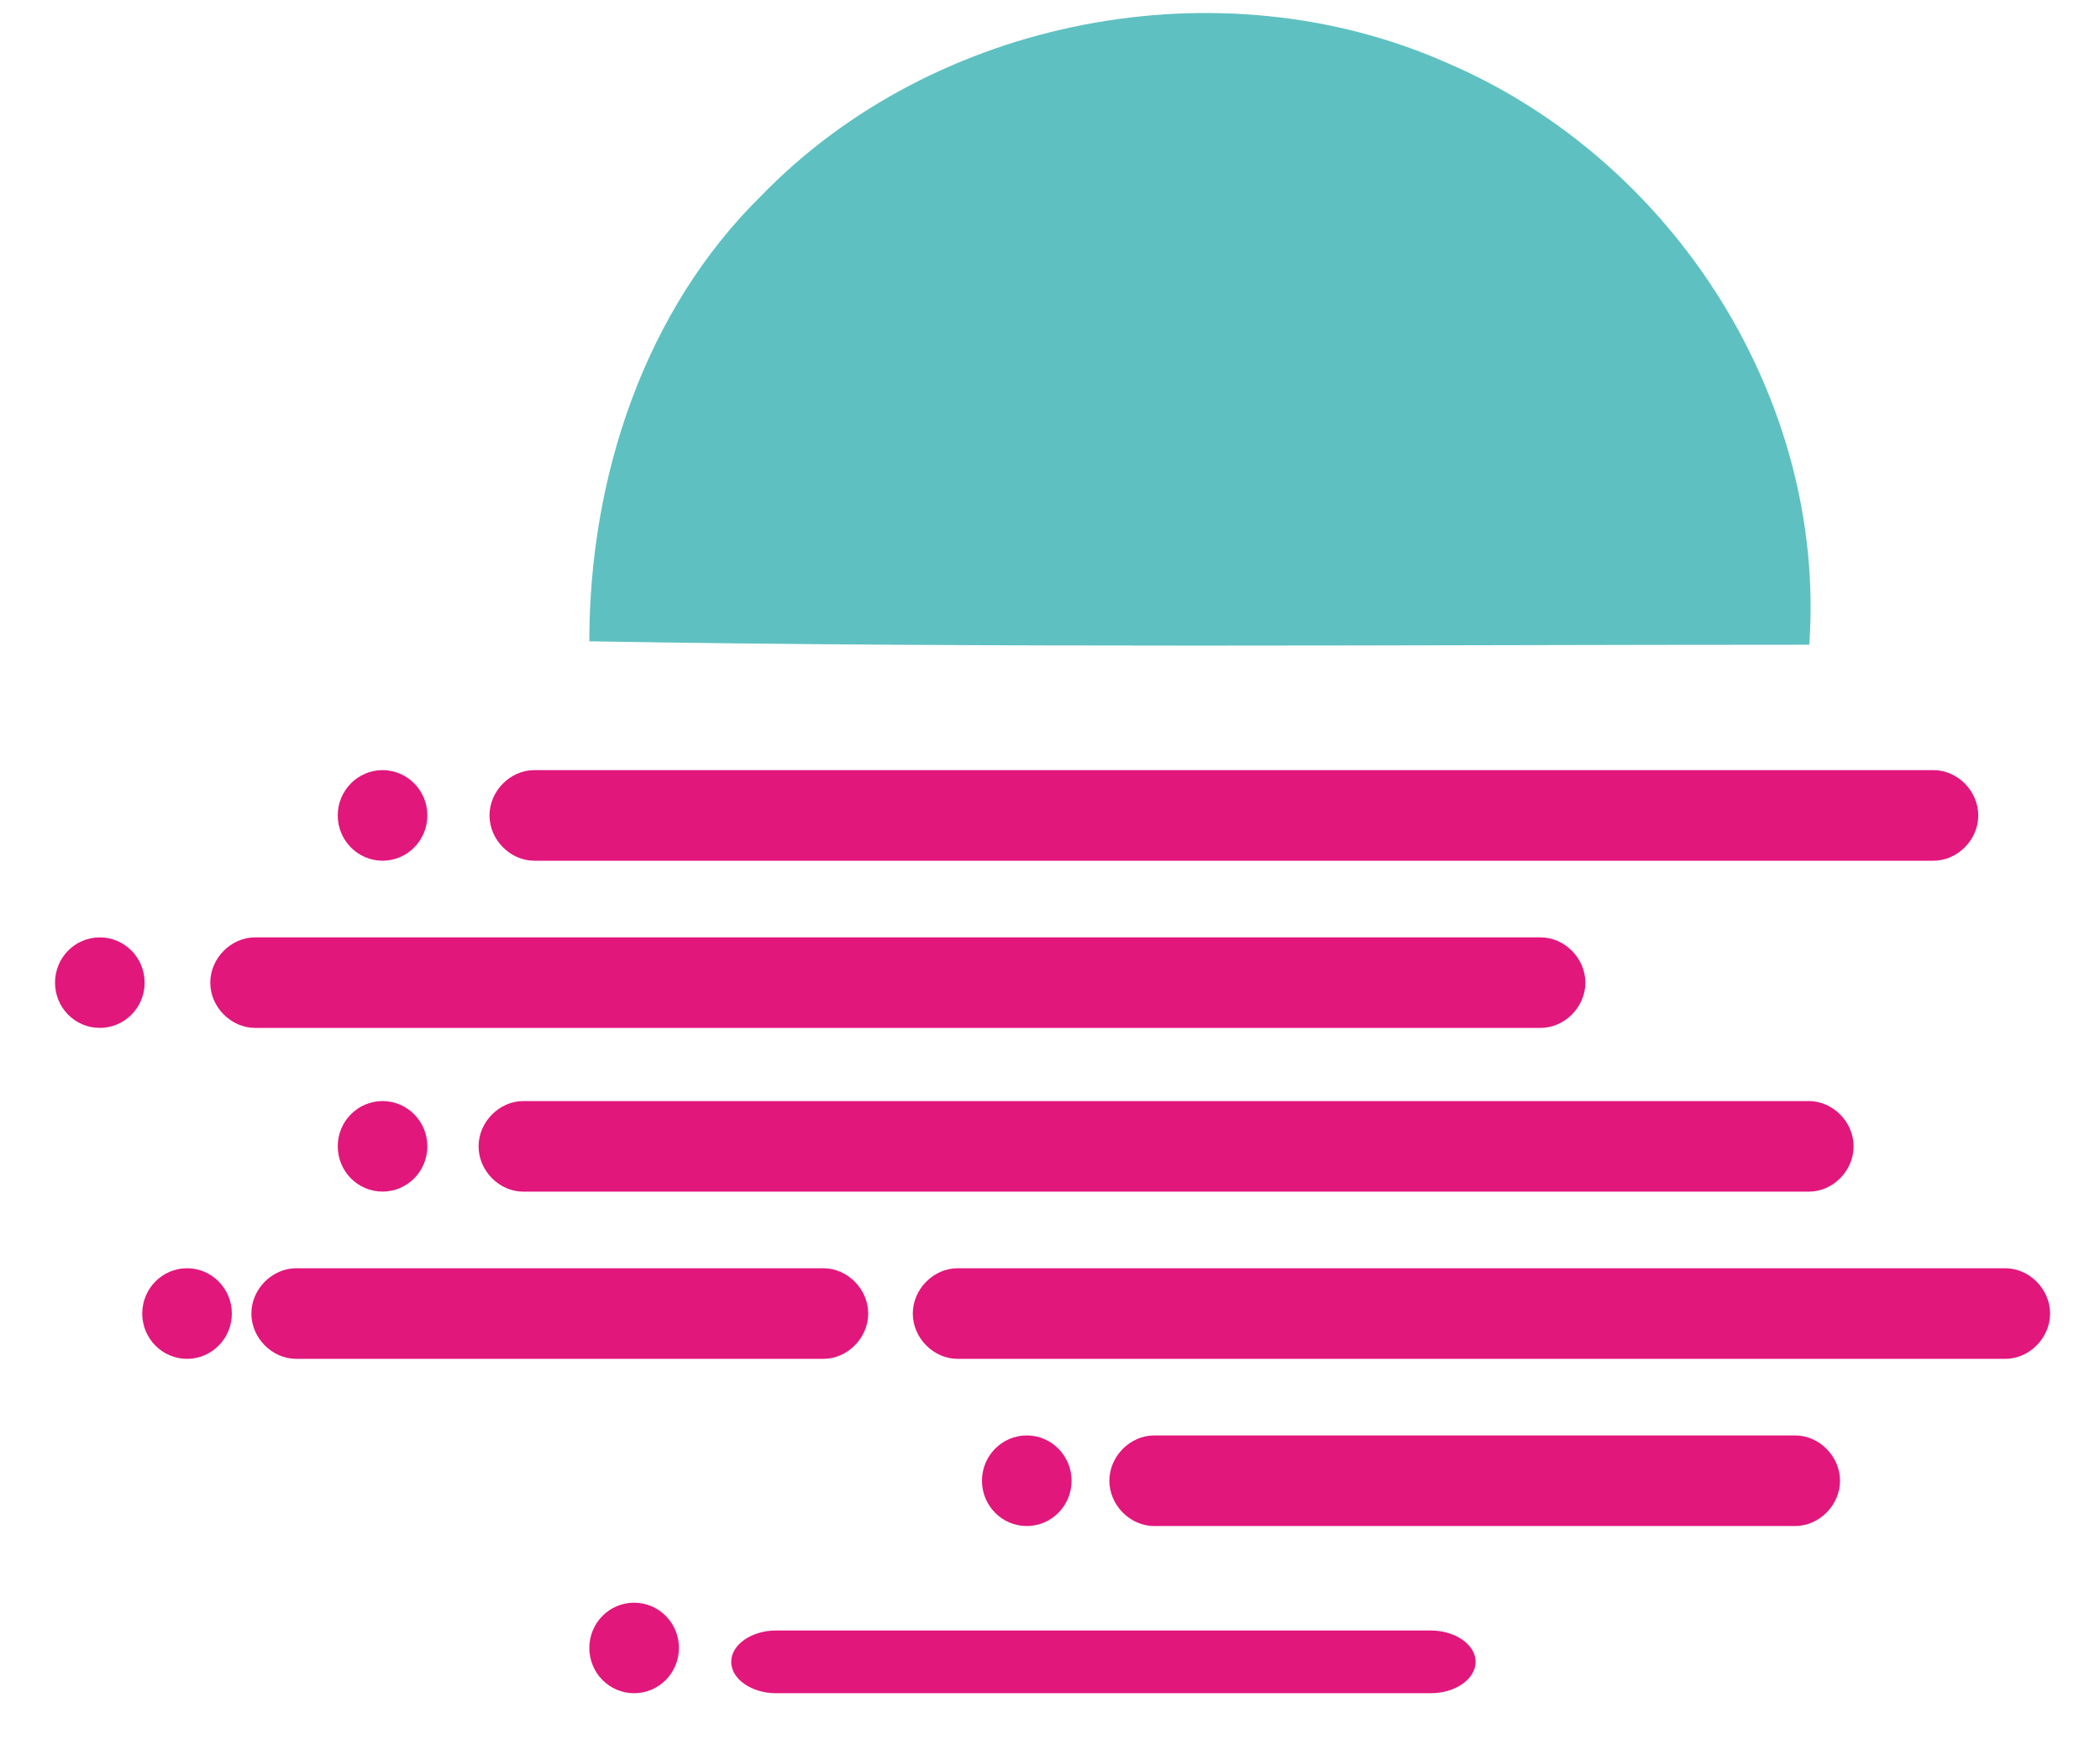
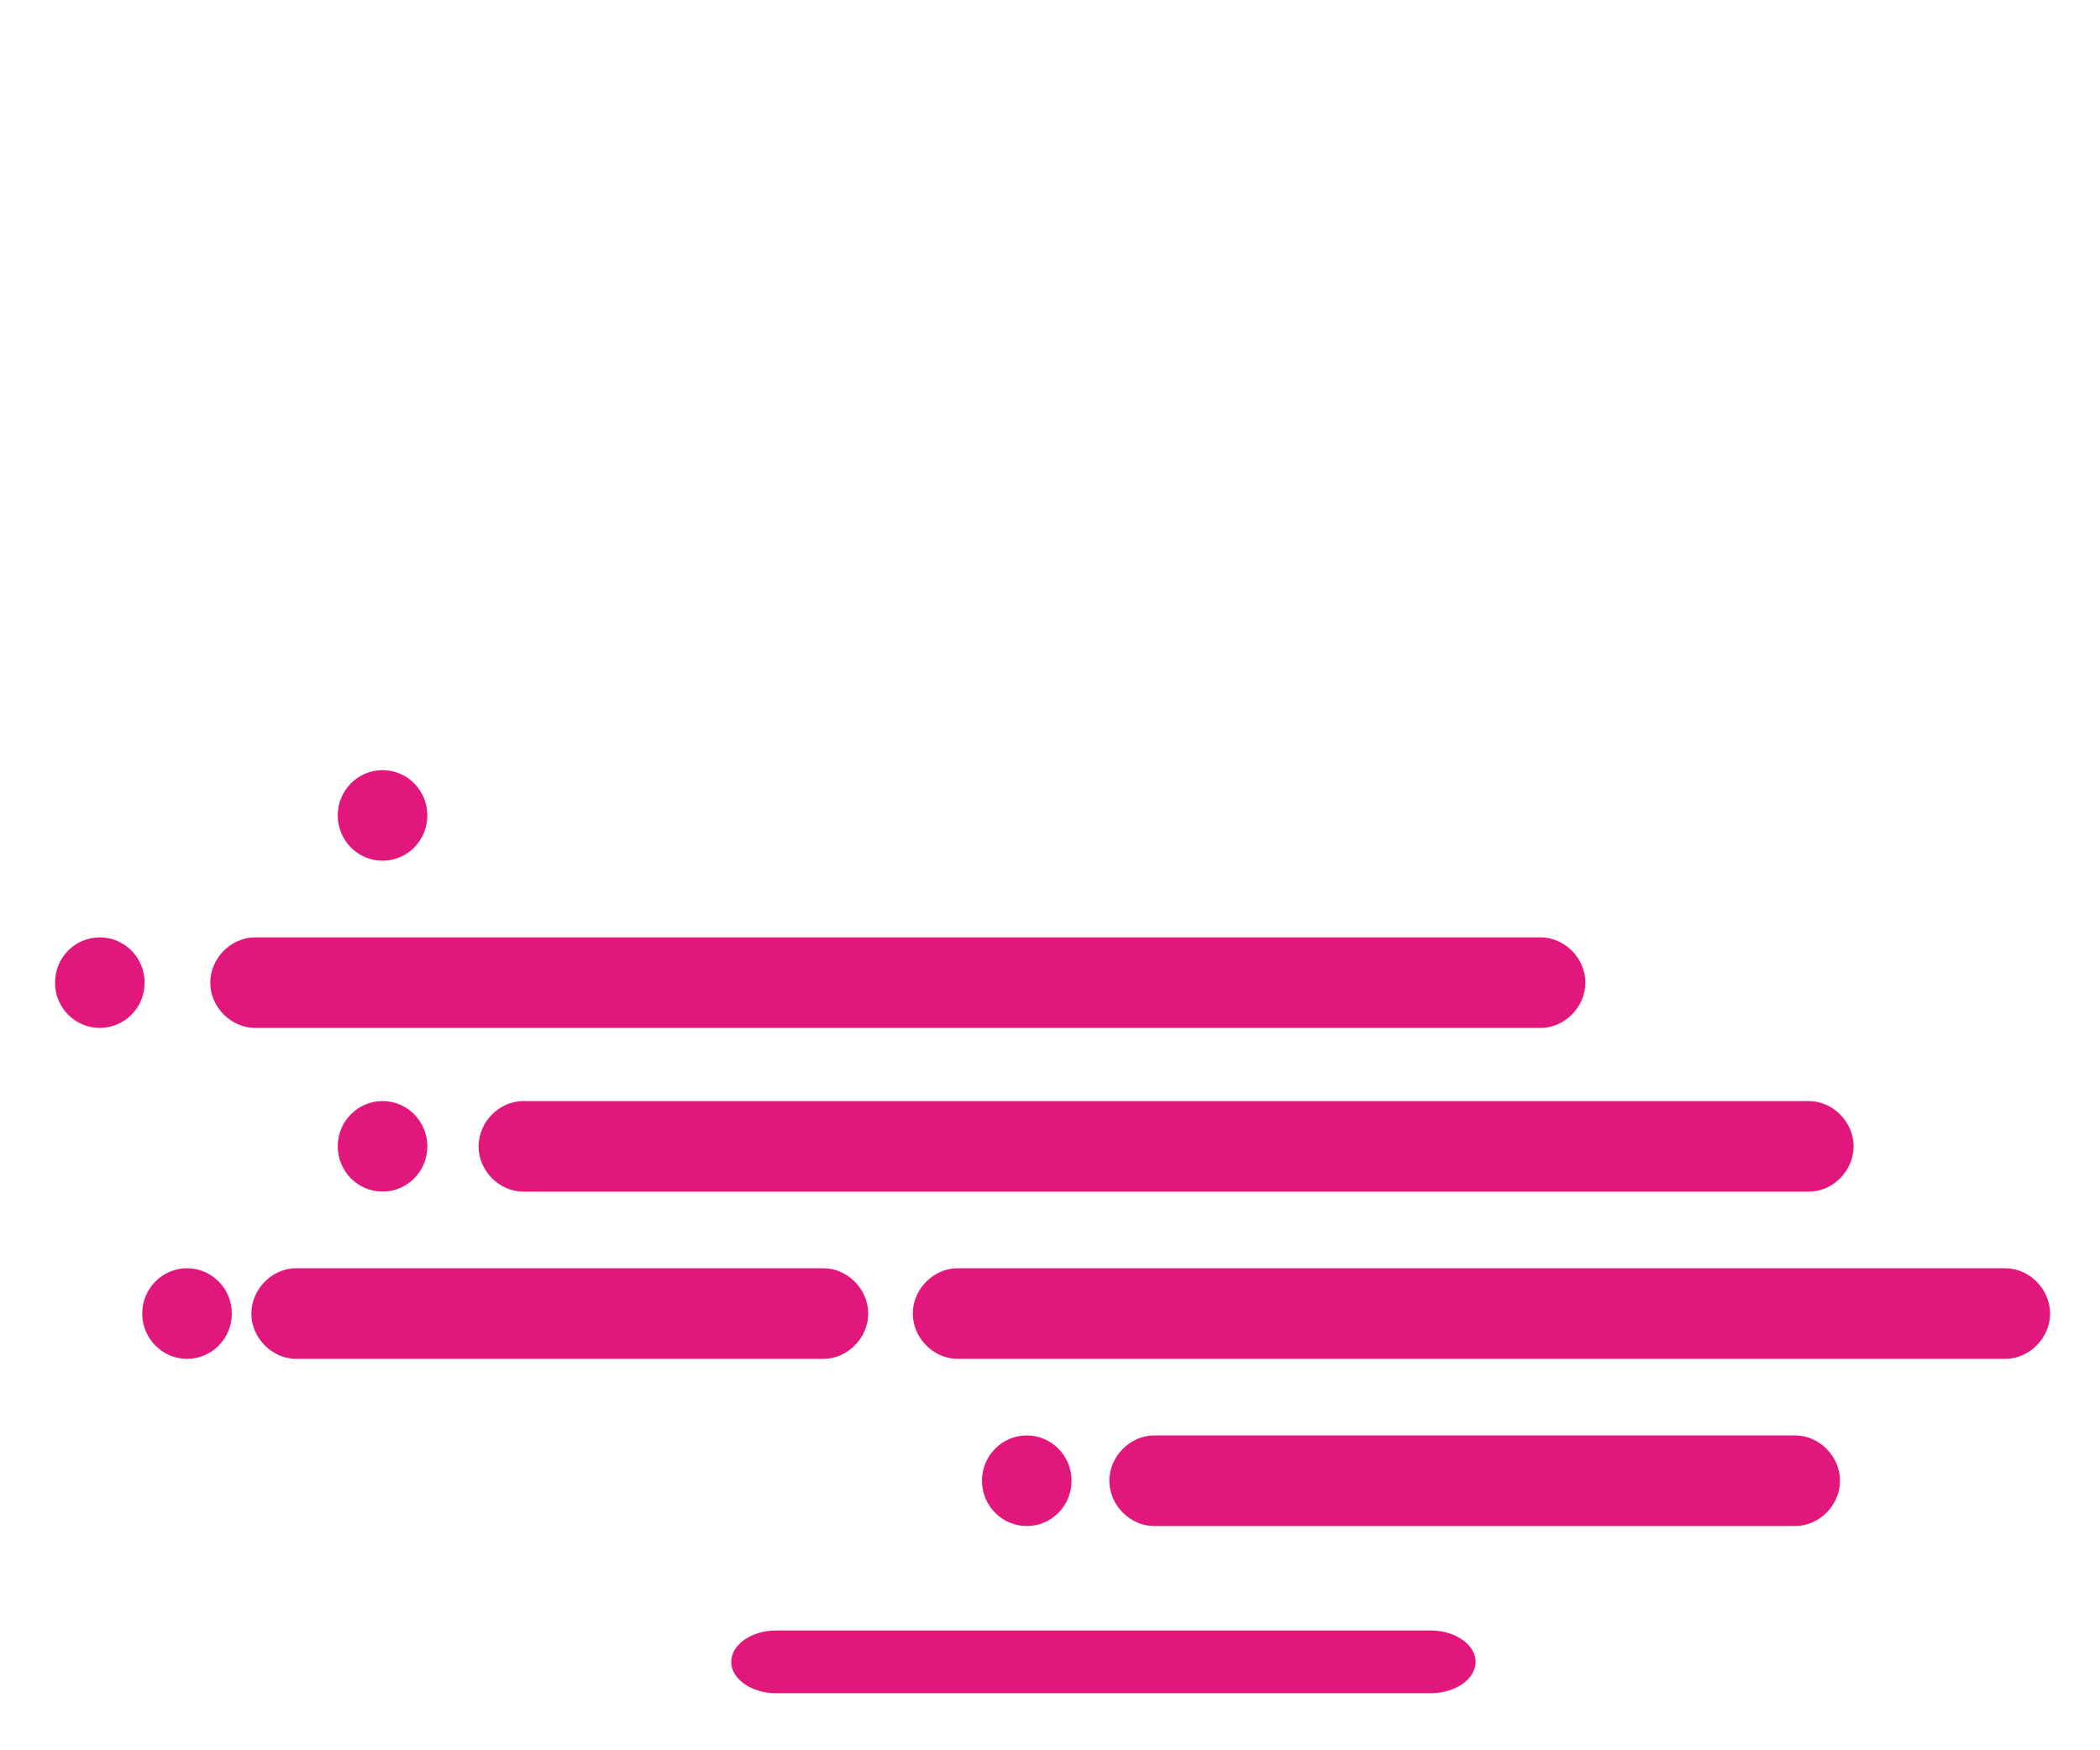
<svg xmlns="http://www.w3.org/2000/svg" width="30" height="25" viewBox="0 0 30 25" fill="none">
-   <path d="M20.678 0.901C23.927 2.294 26.093 5.727 25.847 9.209C20.038 9.209 14.228 9.259 8.419 9.16C8.419 6.821 9.206 4.433 10.88 2.791C13.342 0.254 17.428 -0.542 20.678 0.901Z" fill="#5FC0C1" />
-   <path d="M20.44 23.289C20.785 23.289 21.08 23.488 21.08 23.737C21.08 23.986 20.785 24.185 20.44 24.185H11.086C10.741 24.185 10.446 23.986 10.446 23.737C10.446 23.488 10.741 23.289 11.086 23.289H20.44Z" fill="#E1177C" />
-   <path d="M9.059 24.185C9.412 24.185 9.699 23.896 9.699 23.538C9.699 23.181 9.412 22.892 9.059 22.892C8.705 22.892 8.419 23.181 8.419 23.538C8.419 23.896 8.705 24.185 9.059 24.185Z" fill="#E1177C" />
+   <path d="M20.44 23.289C20.785 23.289 21.08 23.488 21.08 23.737C21.08 23.986 20.785 24.185 20.44 24.185H11.086C10.741 24.185 10.446 23.986 10.446 23.737C10.446 23.488 10.741 23.289 11.086 23.289Z" fill="#E1177C" />
  <path d="M14.668 21.797C15.022 21.797 15.308 21.507 15.308 21.15C15.308 20.793 15.022 20.503 14.668 20.503C14.315 20.503 14.028 20.793 14.028 21.15C14.028 21.507 14.315 21.797 14.668 21.797Z" fill="#E1177C" />
  <path d="M25.646 20.503C25.99 20.503 26.286 20.802 26.286 21.15C26.286 21.498 25.99 21.797 25.646 21.797H16.488C16.144 21.797 15.848 21.498 15.848 21.15C15.848 20.802 16.144 20.503 16.488 20.503H25.646Z" fill="#E1177C" />
  <path d="M2.672 19.409C3.025 19.409 3.312 19.119 3.312 18.762C3.312 18.405 3.025 18.115 2.672 18.115C2.319 18.115 2.032 18.405 2.032 18.762C2.032 19.119 2.319 19.409 2.672 19.409Z" fill="#E1177C" />
  <path d="M11.763 18.115C12.108 18.115 12.403 18.414 12.403 18.762C12.403 19.11 12.108 19.409 11.763 19.409H4.231C3.886 19.409 3.591 19.11 3.591 18.762C3.591 18.414 3.886 18.115 4.231 18.115H11.763Z" fill="#E1177C" />
  <path d="M28.647 18.115C28.991 18.115 29.287 18.414 29.287 18.762C29.287 19.11 28.991 19.409 28.647 19.409H13.68C13.335 19.409 13.04 19.11 13.04 18.762C13.04 18.414 13.335 18.115 13.68 18.115H28.647Z" fill="#E1177C" />
  <path d="M25.84 15.727C26.185 15.727 26.48 16.026 26.48 16.374C26.48 16.723 26.185 17.021 25.84 17.021H7.477C7.132 17.021 6.837 16.723 6.837 16.374C6.837 16.026 7.132 15.727 7.477 15.727H25.84Z" fill="#E1177C" />
  <path d="M5.465 17.02C5.818 17.02 6.105 16.731 6.105 16.373C6.105 16.016 5.818 15.727 5.465 15.727C5.112 15.727 4.825 16.016 4.825 16.373C4.825 16.731 5.112 17.02 5.465 17.02Z" fill="#E1177C" />
  <path d="M22.008 13.389C22.353 13.389 22.648 13.687 22.648 14.036C22.648 14.384 22.353 14.682 22.008 14.682H3.644C3.3 14.682 3.004 14.384 3.004 14.036C3.004 13.687 3.3 13.389 3.644 13.389H22.008Z" fill="#E1177C" />
  <path d="M1.426 14.682C1.779 14.682 2.066 14.393 2.066 14.036C2.066 13.678 1.779 13.389 1.426 13.389C1.072 13.389 0.786 13.678 0.786 14.036C0.786 14.393 1.072 14.682 1.426 14.682Z" fill="#E1177C" />
  <path d="M5.465 12.294C5.818 12.294 6.105 12.004 6.105 11.647C6.105 11.29 5.818 11 5.465 11C5.112 11 4.825 11.29 4.825 11.647C4.825 12.004 5.112 12.294 5.465 12.294Z" fill="#E1177C" />
-   <path d="M27.621 11C27.966 11 28.261 11.299 28.261 11.647C28.261 11.995 27.966 12.294 27.621 12.294H7.633C7.288 12.294 6.993 11.995 6.993 11.647C6.993 11.299 7.288 11 7.633 11H27.621Z" fill="#E1177C" />
</svg>